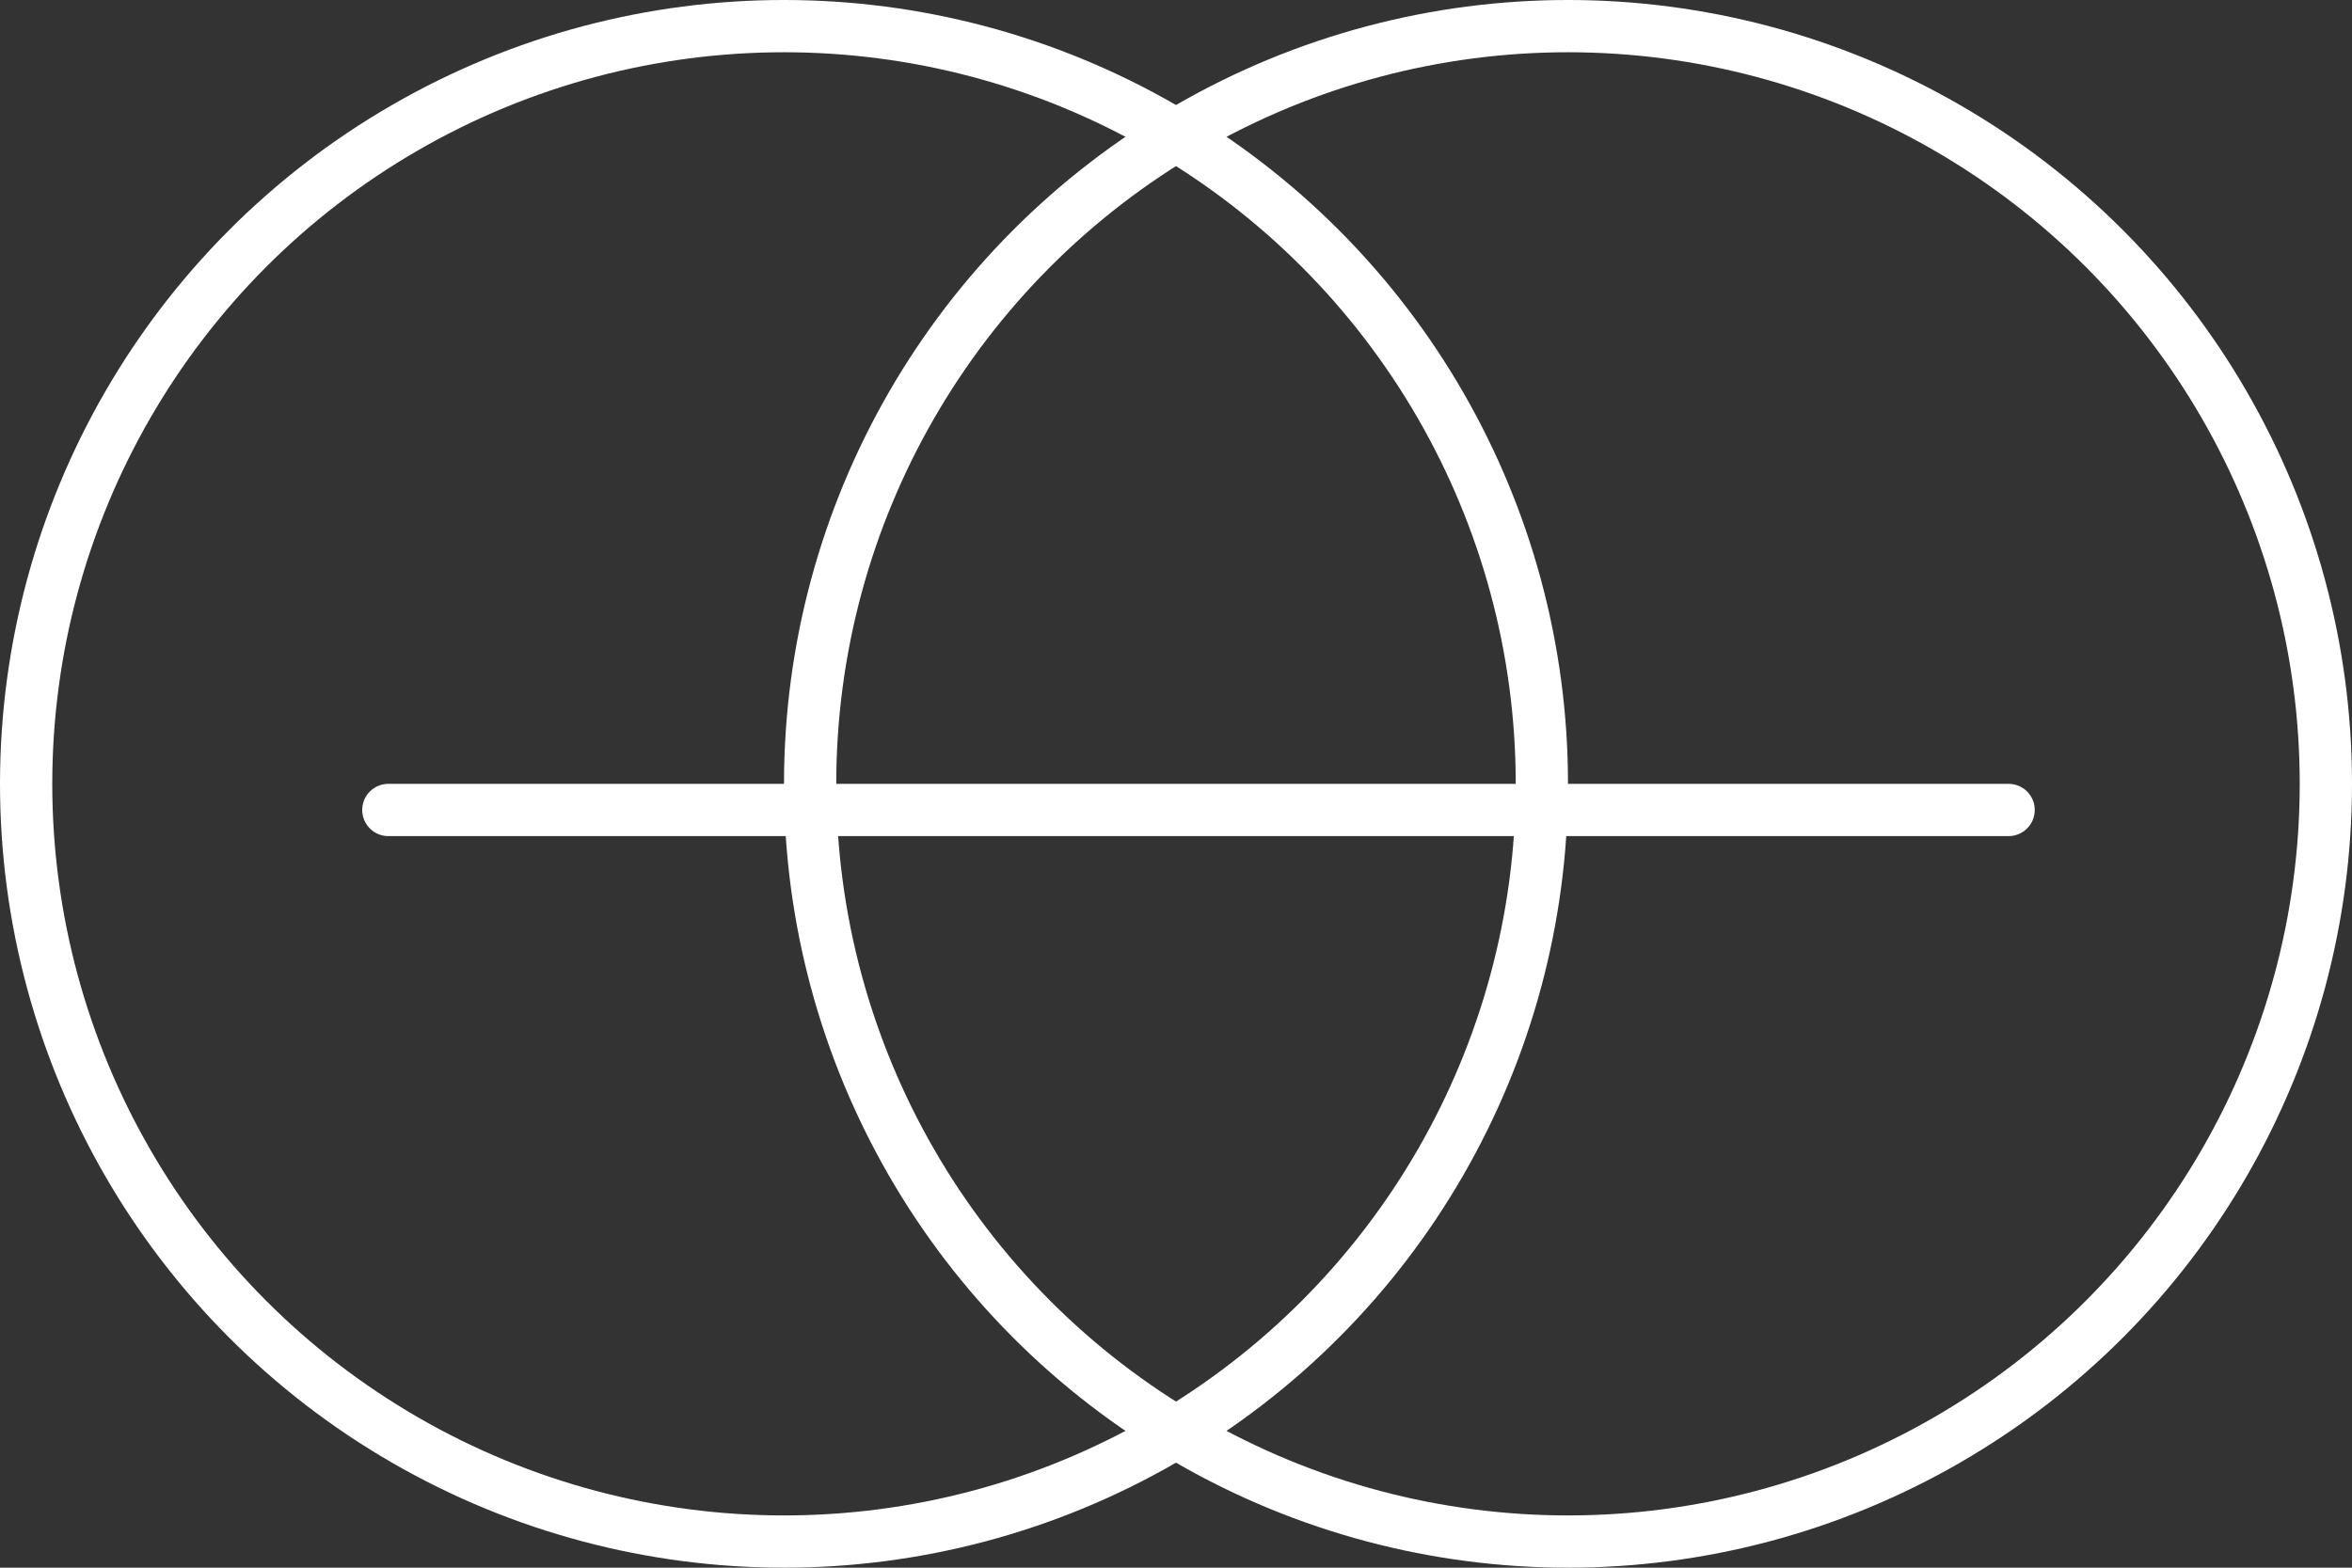
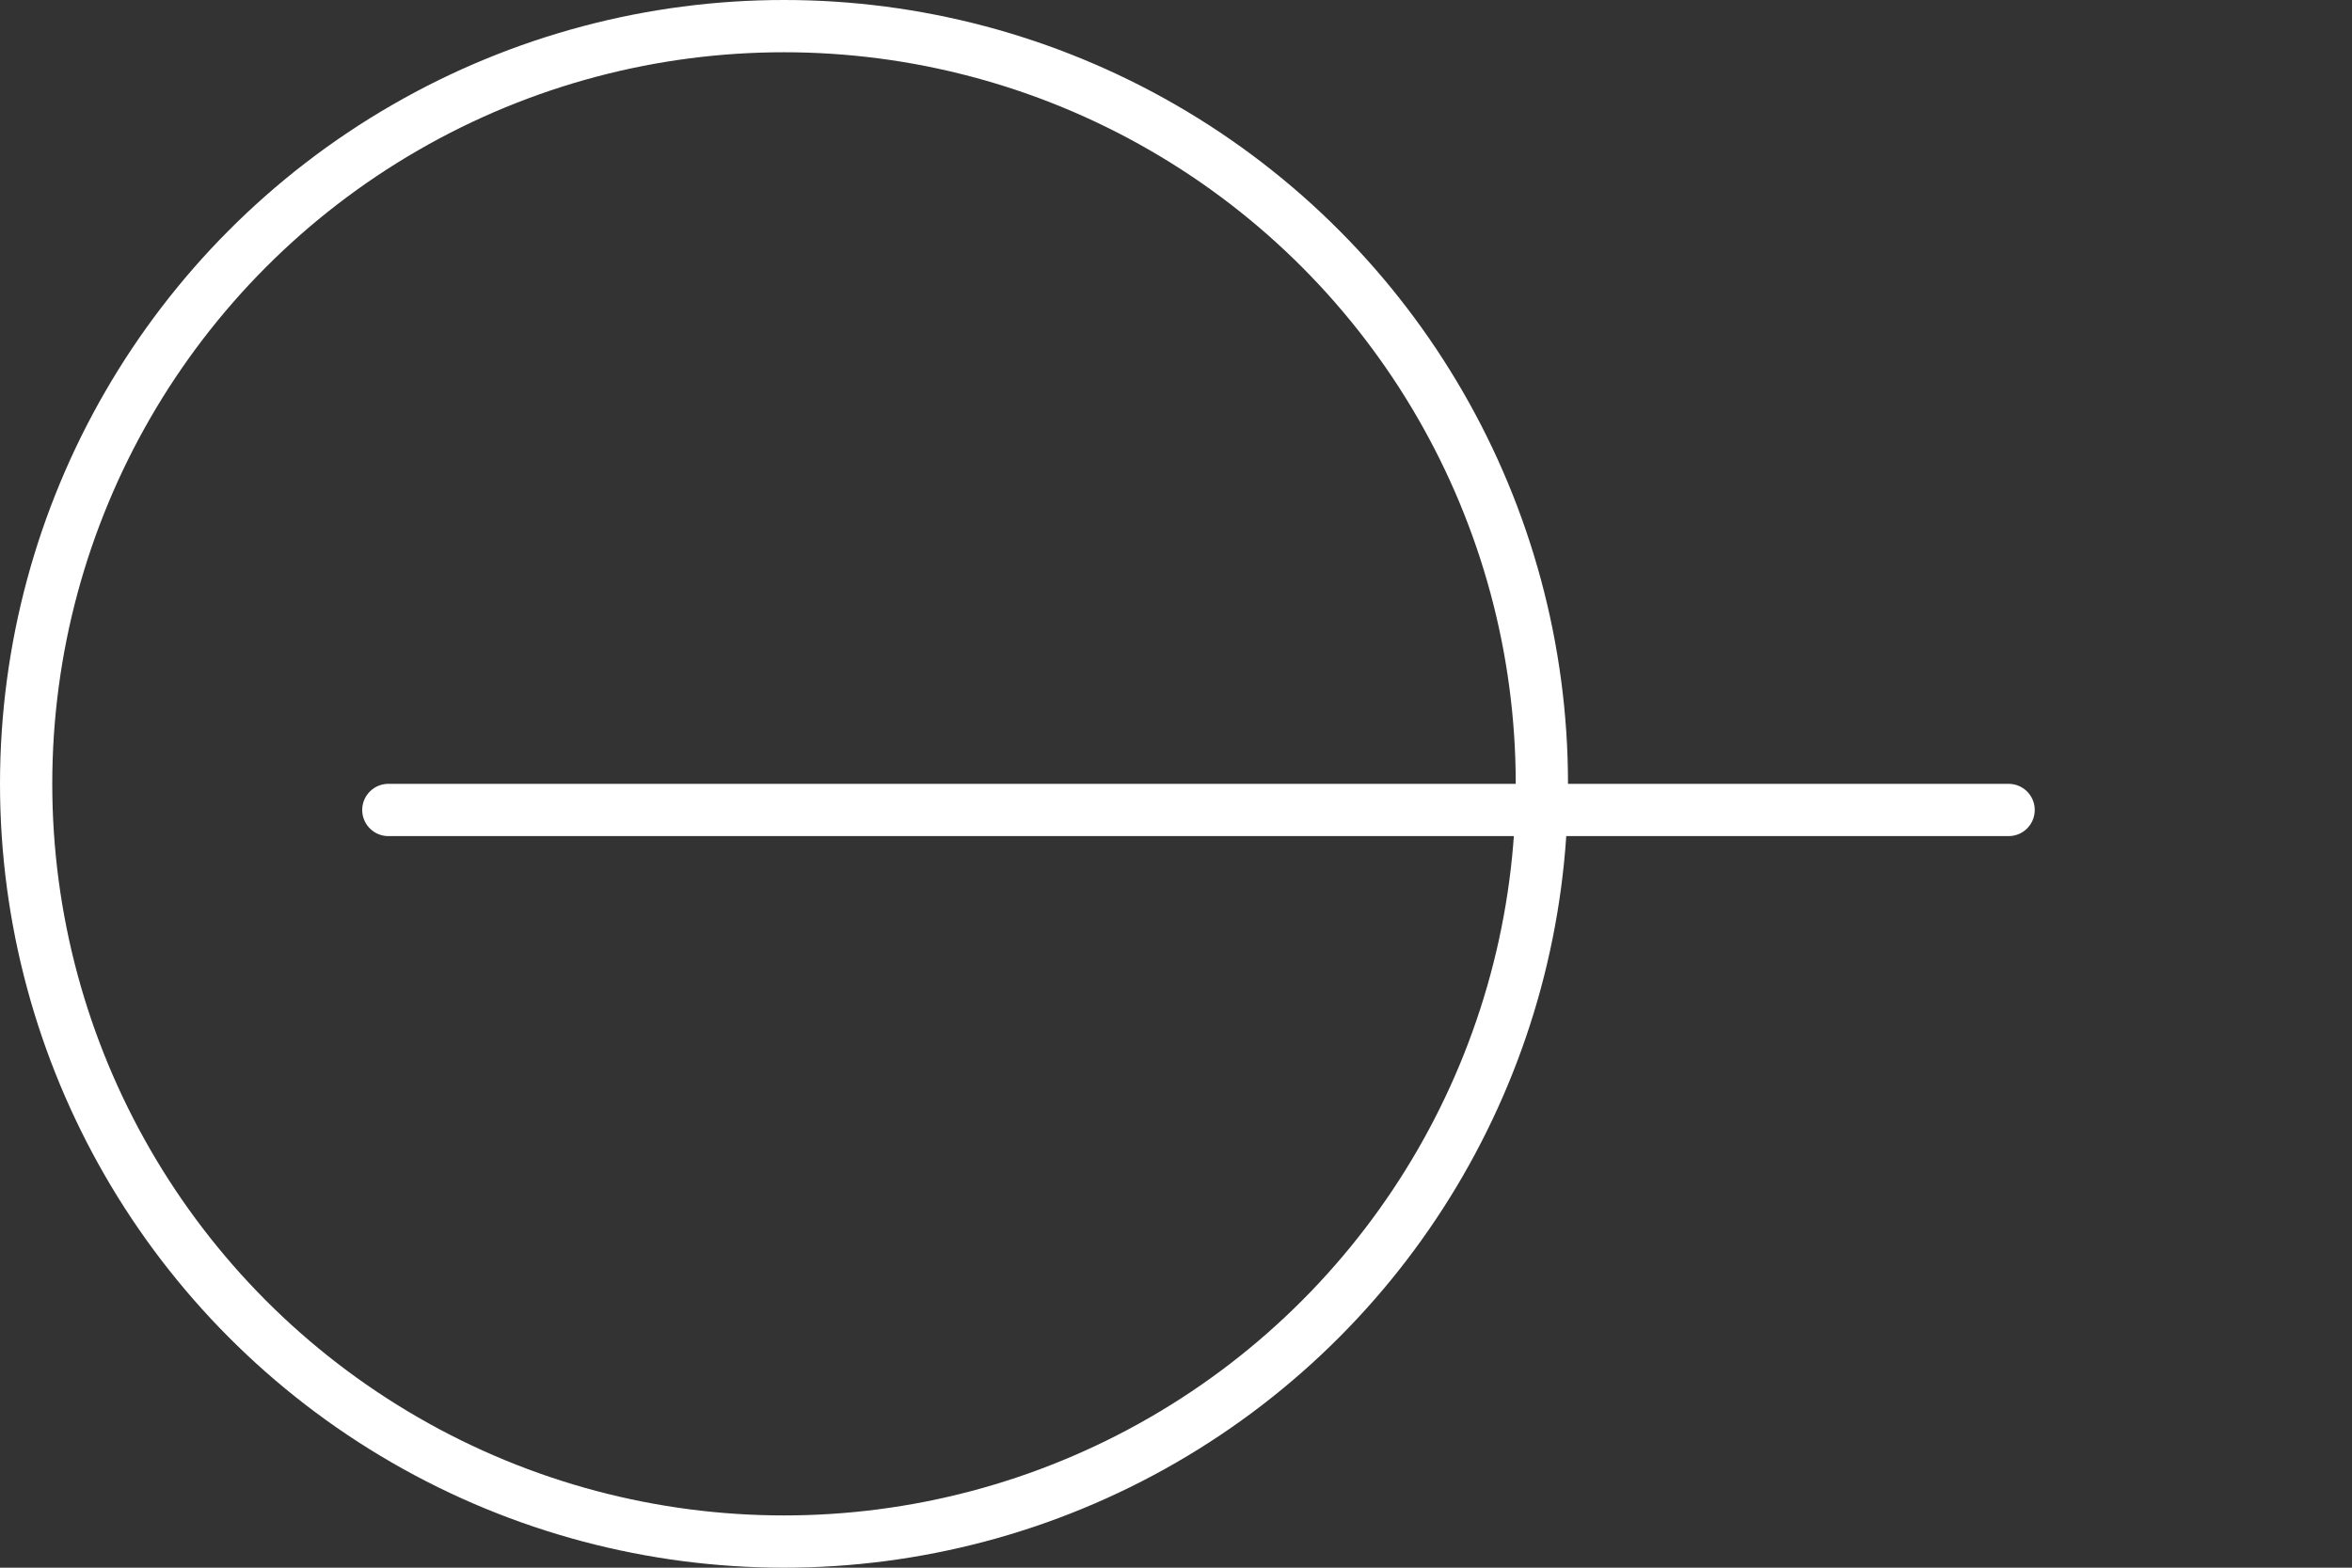
<svg xmlns="http://www.w3.org/2000/svg" id="Layer_1" data-name="Layer 1" viewBox="0 0 45 30">
  <rect x="0" y="0" width="45" height="30" fill="#333333" stroke="none" />
  <defs>
    <style>
      .cls-1, .cls-2 {
        fill: none;
        stroke: #fff;
      }

      .cls-2 {
        stroke-linecap: round;
      }
    </style>
  </defs>
  <circle class="cls-1" cx="15" cy="15" r="14.5" />
-   <circle class="cls-1" cx="30" cy="15" r="14.5" />
  <line class="cls-2" x1="7.43" y1="15.5" x2="38.43" y2="15.5" />
</svg>